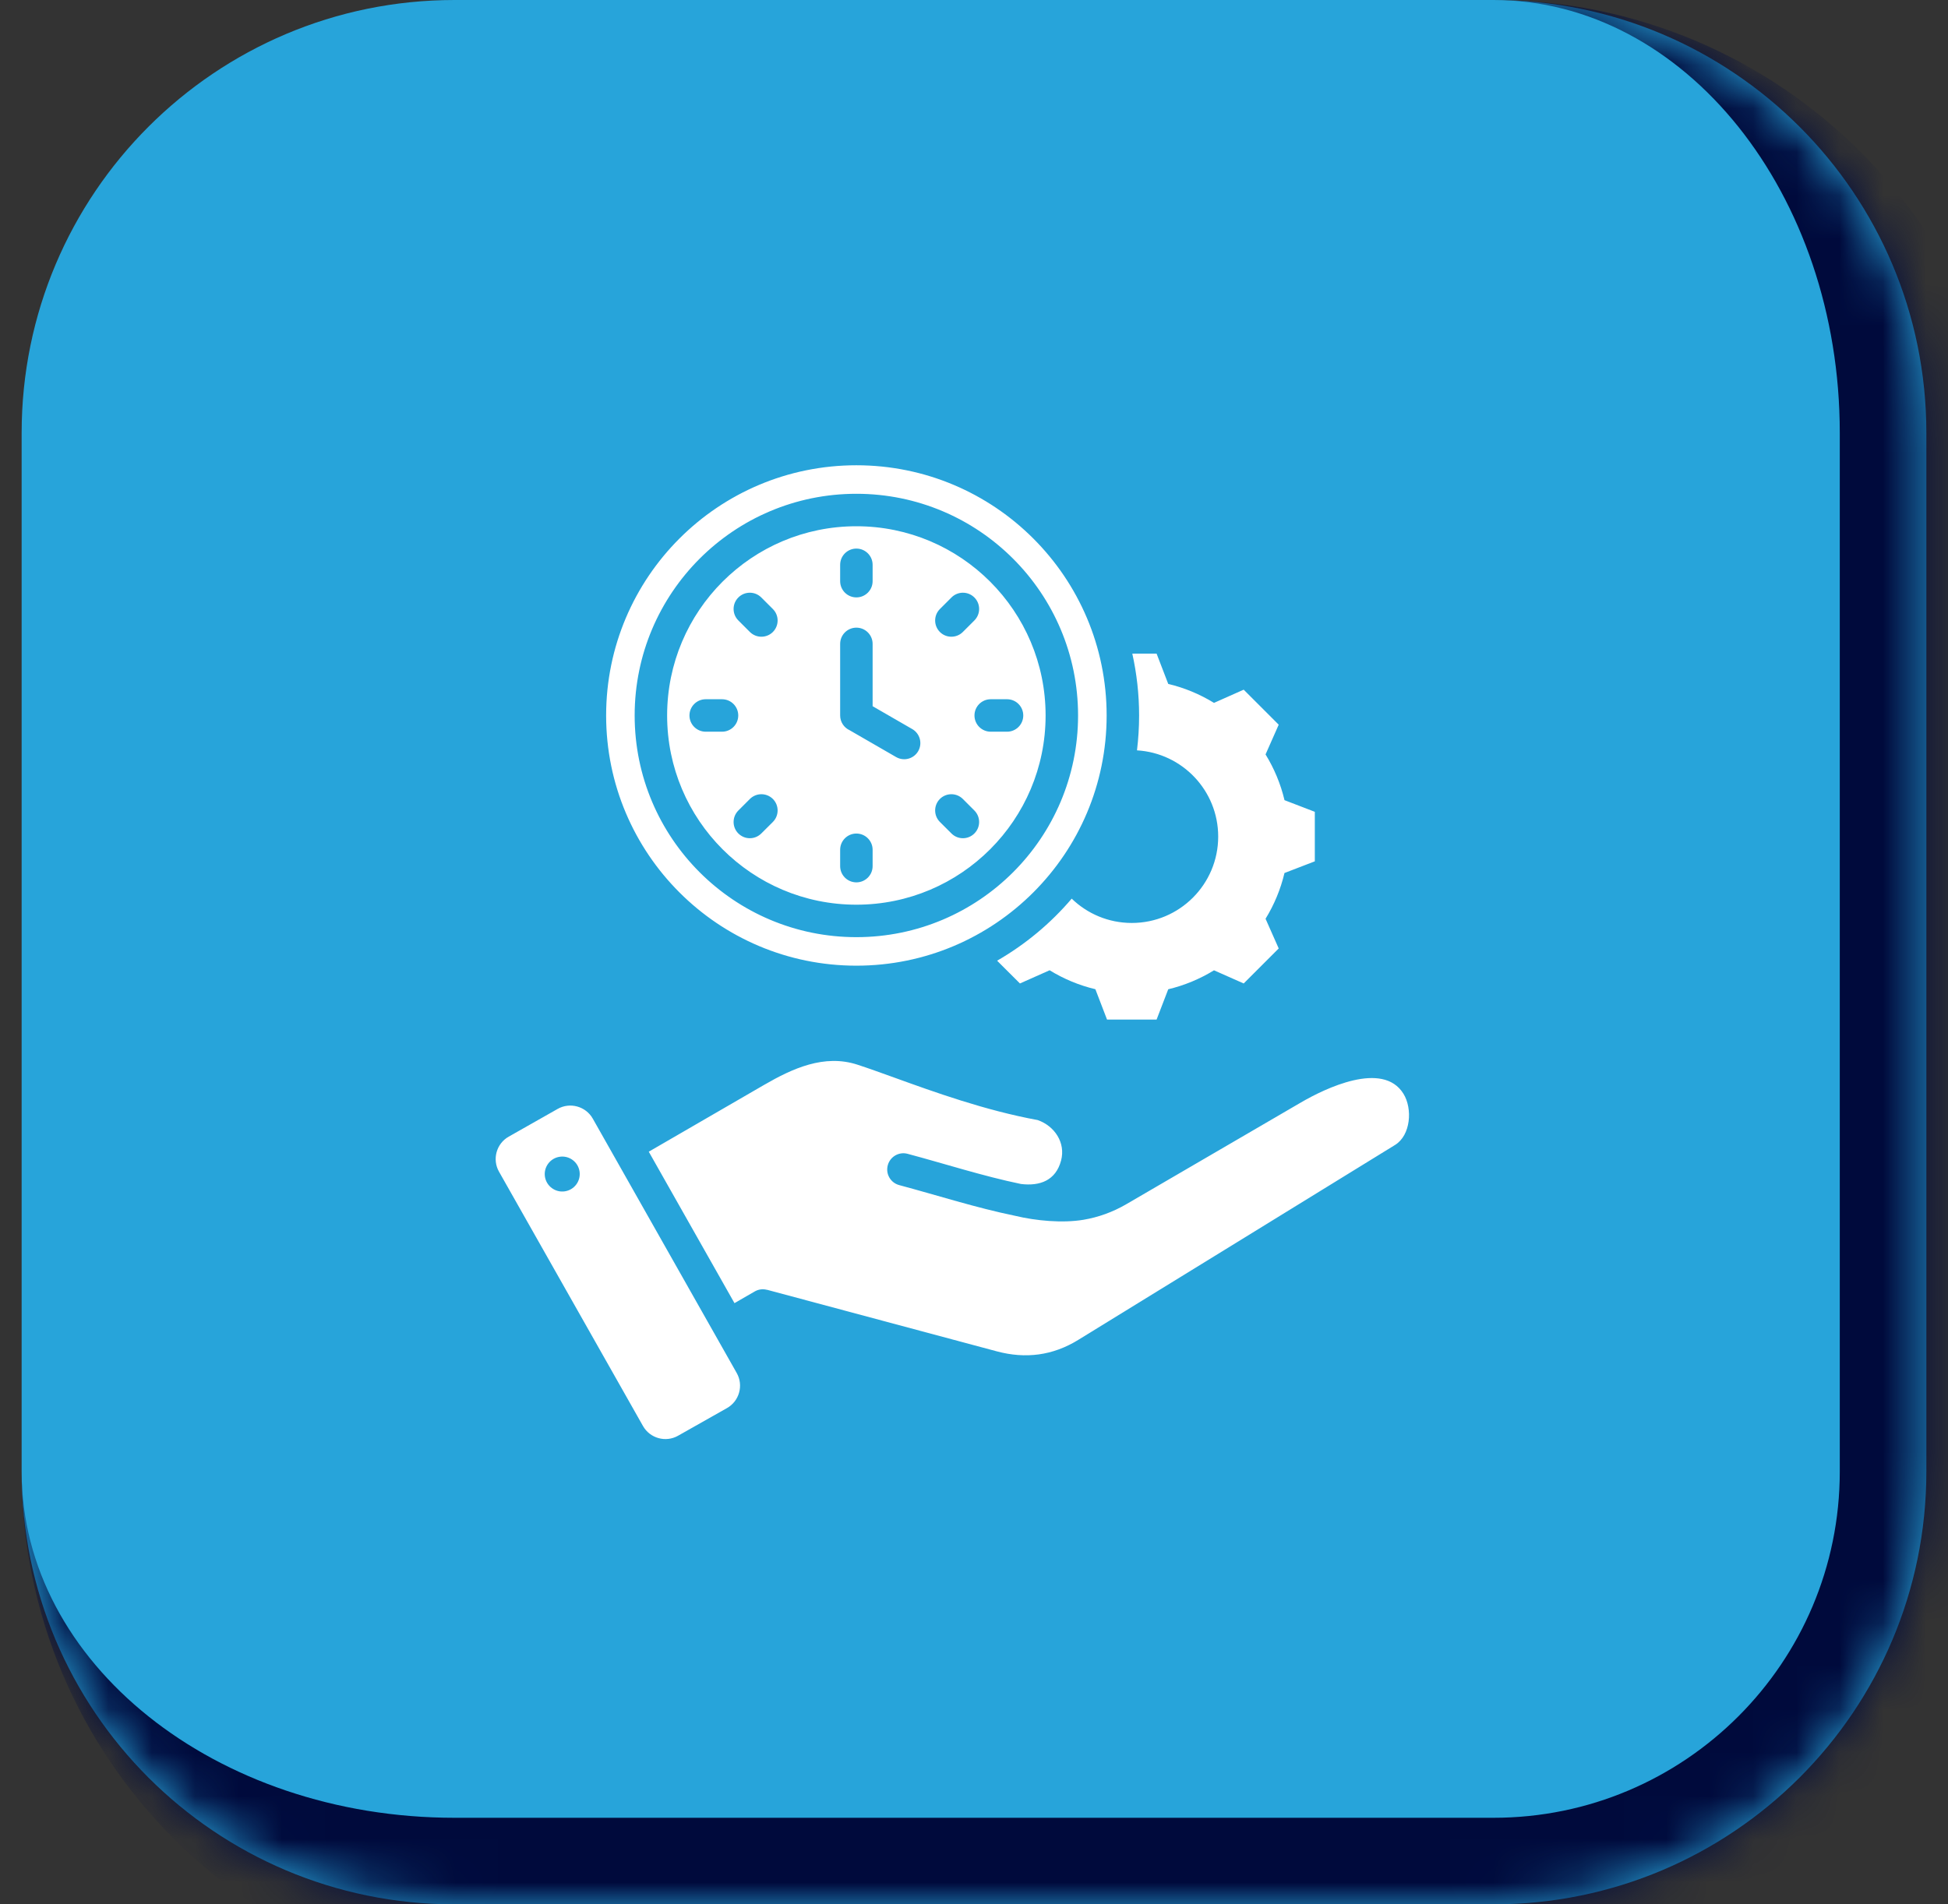
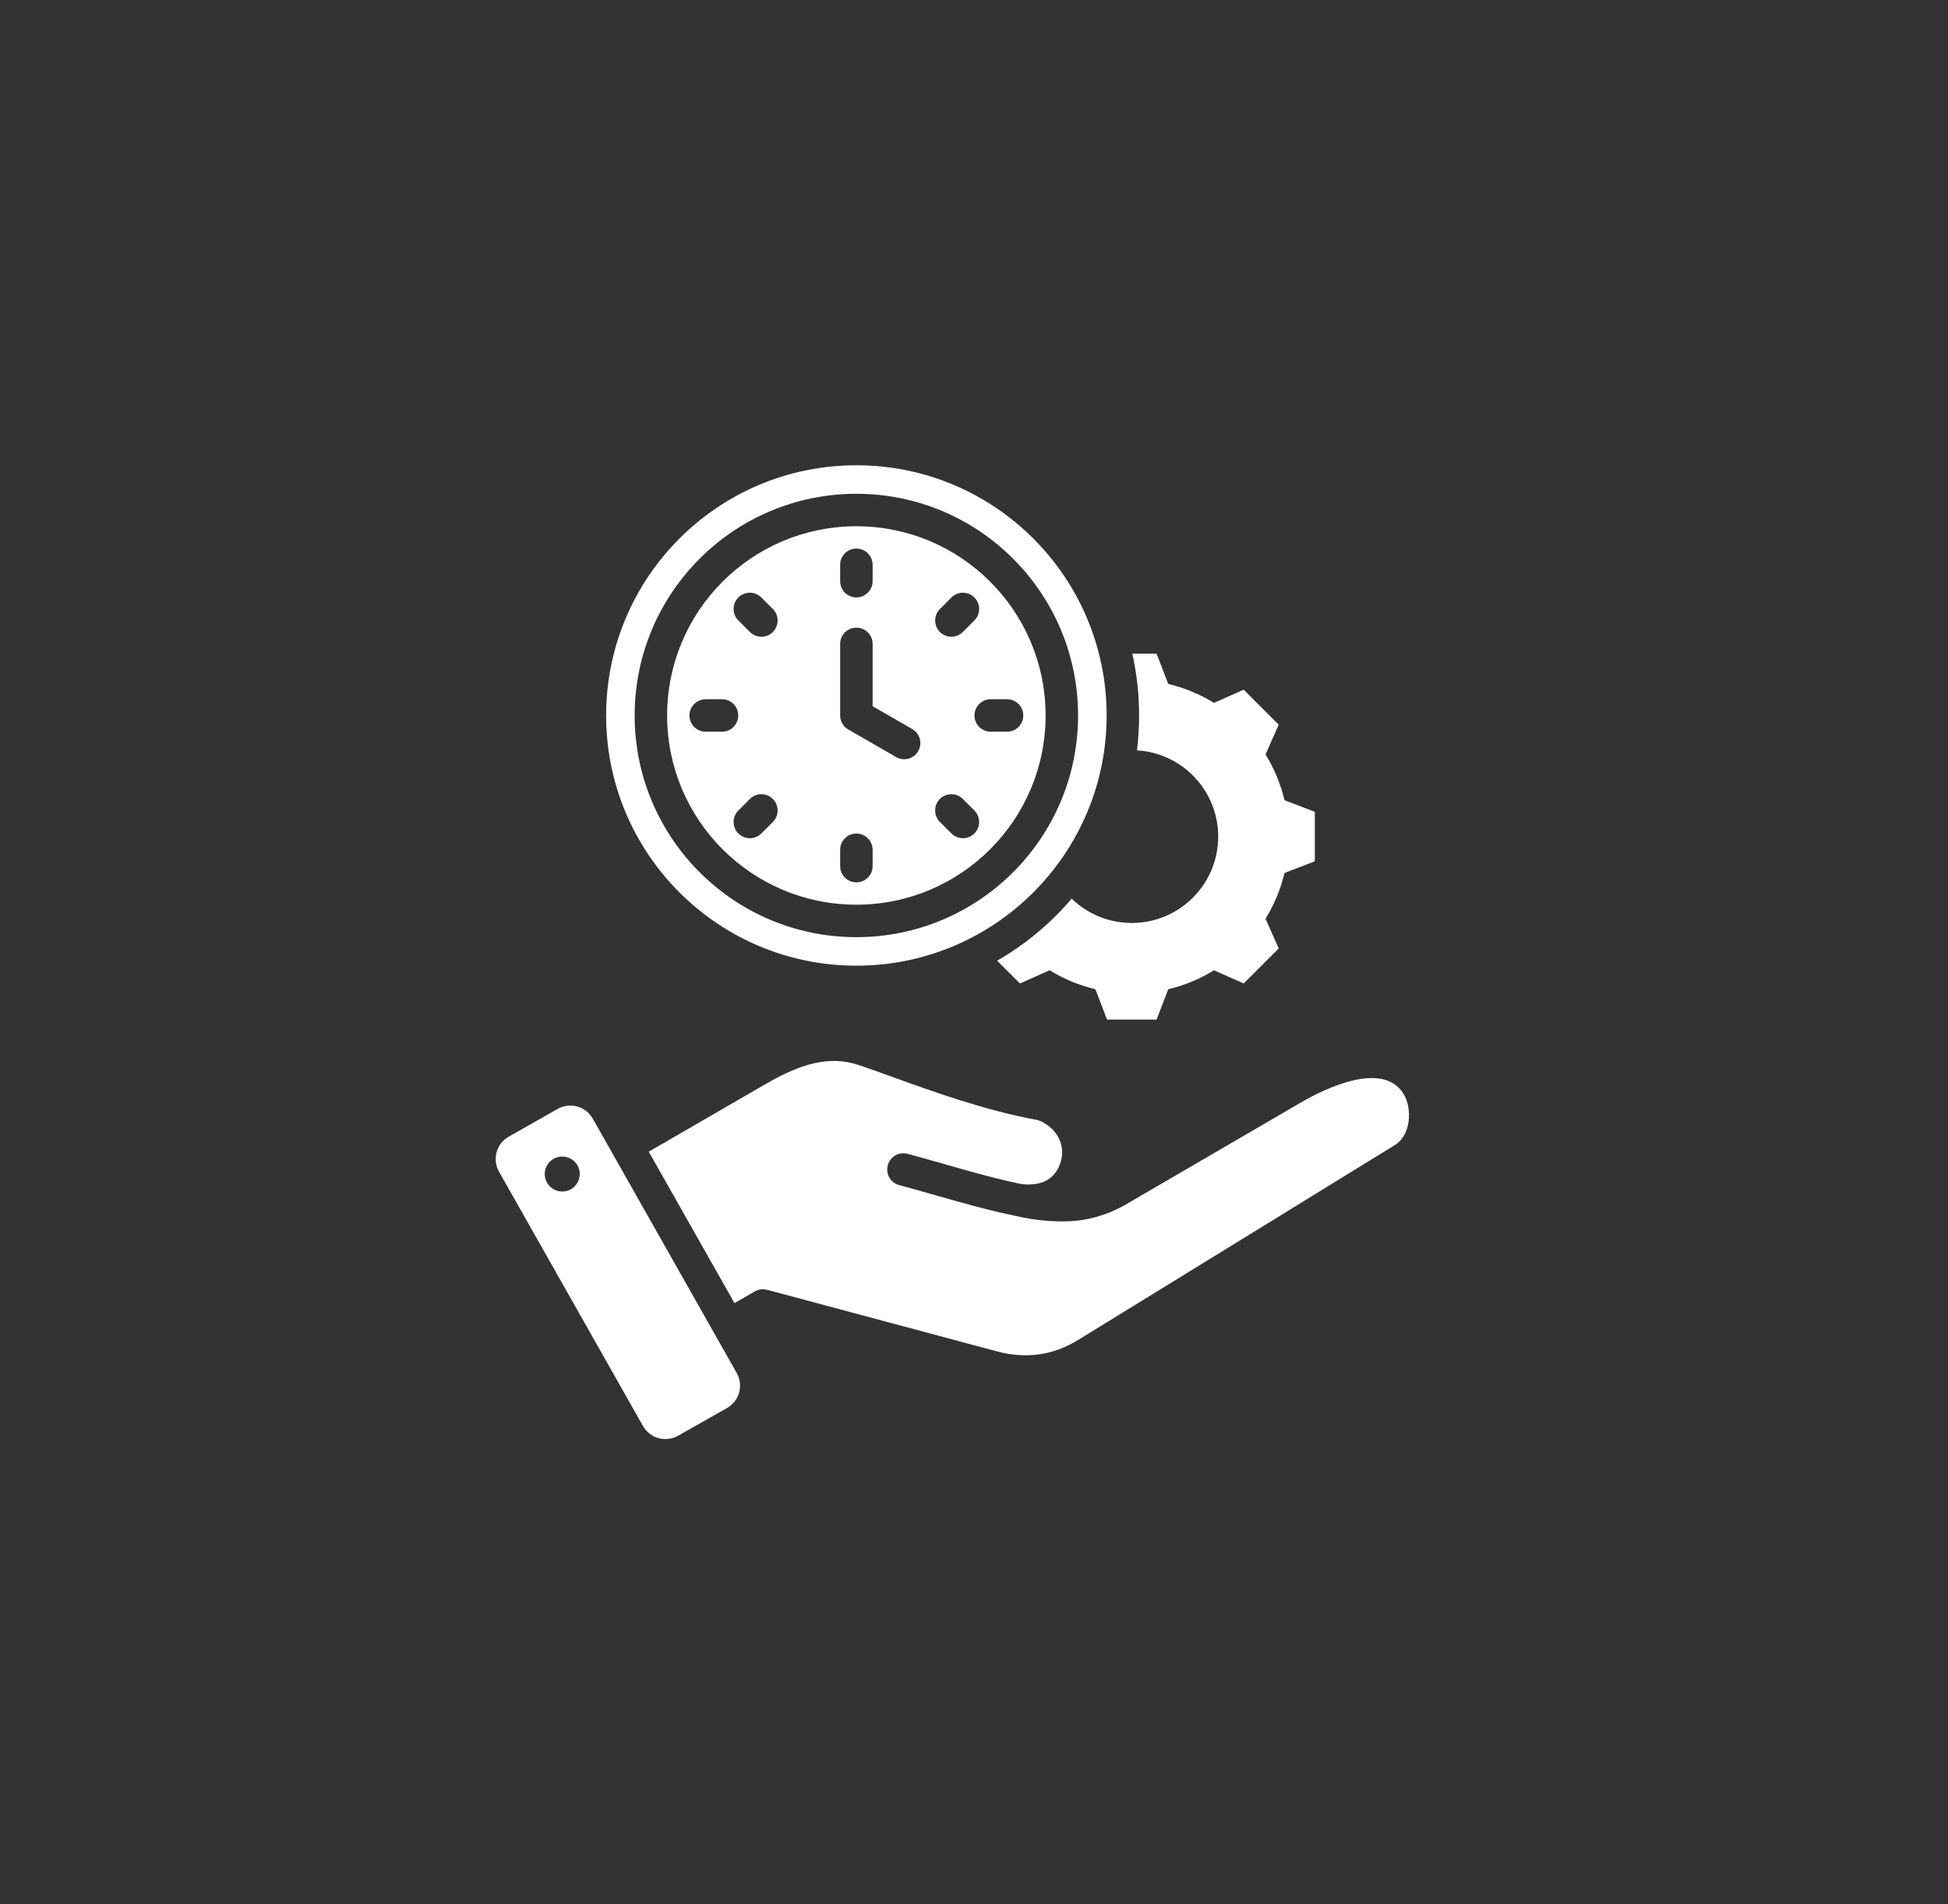
<svg xmlns="http://www.w3.org/2000/svg" width="45" height="44" viewBox="0 0 45 44" fill="none">
  <rect x="0" y="0" width="45" height="44" fill="#333333" stroke="none" />
  <mask id="path-1-inside-1_5937_1948" fill="white">
-     <path d="M0.5 10C0.5 4.477 4.977 0 10.5 0H34.5C40.023 0 44.5 4.477 44.5 10V34C44.5 39.523 40.023 44 34.5 44H10.5C4.977 44 0.5 39.523 0.5 34V10Z" />
-   </mask>
-   <path d="M0.5 10C0.5 4.477 4.977 0 10.5 0H34.5C40.023 0 44.5 4.477 44.5 10V34C44.5 39.523 40.023 44 34.5 44H10.5C4.977 44 0.5 39.523 0.5 34V10Z" fill="#27A4DA" />
+     </mask>
  <path d="M0.5 0H44.5H0.5ZM46.5 34C46.5 40.627 41.127 46 34.5 46H12.5C5.873 46 0.5 40.627 0.5 34C0.5 38.418 4.977 42 10.5 42H34.5C38.918 42 42.5 38.418 42.5 34H46.5ZM0.5 44V0V44ZM34.5 0C41.127 0 46.5 5.373 46.5 12V34C46.5 40.627 41.127 46 34.5 46V42C38.918 42 42.5 38.418 42.5 34V10C42.5 4.477 38.918 0 34.5 0Z" fill="#000A3C" mask="url(#path-1-inside-1_5937_1948)" />
  <path fill-rule="evenodd" clip-rule="evenodd" d="M26.987 15.802C27.36 15.891 27.717 16.039 28.044 16.24L28.73 15.935L29.539 16.744L29.235 17.431C29.436 17.758 29.584 18.114 29.673 18.488L30.373 18.757V19.901L29.672 20.171C29.584 20.544 29.436 20.901 29.235 21.228L29.539 21.914L28.73 22.723L28.044 22.419C27.717 22.62 27.36 22.768 26.987 22.857L26.718 23.557H25.573L25.304 22.856C24.93 22.767 24.574 22.619 24.247 22.418L23.561 22.723L23.034 22.197C23.688 21.82 24.271 21.334 24.757 20.763C25.116 21.111 25.606 21.325 26.145 21.325C27.248 21.325 28.141 20.431 28.141 19.329C28.141 18.267 27.311 17.399 26.265 17.337C26.297 17.073 26.314 16.804 26.314 16.531C26.314 16.04 26.259 15.562 26.157 15.102H26.718L26.987 15.802ZM23.449 28.091C22.543 27.905 21.665 27.621 20.773 27.382C20.573 27.329 20.454 27.124 20.508 26.924C20.561 26.724 20.767 26.605 20.966 26.659C21.838 26.892 22.702 27.173 23.585 27.356C24.026 27.41 24.389 27.273 24.511 26.816C24.622 26.403 24.361 26.015 23.971 25.879C22.759 25.657 21.583 25.232 20.659 24.898C20.337 24.782 20.047 24.677 19.806 24.599C19.041 24.35 18.309 24.686 17.654 25.065L14.987 26.61L16.967 30.109L17.435 29.839C17.524 29.787 17.626 29.777 17.718 29.802L17.718 29.8L23.027 31.223C23.692 31.401 24.32 31.321 24.907 30.959C27.348 29.459 29.787 27.956 32.227 26.454C32.589 26.23 32.635 25.617 32.42 25.27C31.942 24.5 30.605 25.151 30.057 25.47L26.024 27.82C25.703 28.007 25.372 28.125 25.029 28.183C24.546 28.264 23.93 28.207 23.449 28.091ZM17.019 31.724L13.693 25.845C13.532 25.561 13.167 25.46 12.883 25.621L11.752 26.262C11.467 26.422 11.366 26.787 11.527 27.071L14.854 32.949C15.015 33.233 15.379 33.334 15.663 33.173L16.795 32.533C17.079 32.372 17.18 32.008 17.019 31.724ZM13.046 27.526C12.826 27.558 12.621 27.405 12.588 27.185C12.556 26.964 12.709 26.759 12.93 26.727C13.15 26.694 13.356 26.847 13.388 27.068C13.42 27.289 13.267 27.494 13.046 27.526ZM19.783 12.159C17.368 12.159 15.411 14.117 15.411 16.531C15.411 18.945 17.368 20.903 19.783 20.903C22.197 20.903 24.154 18.945 24.154 16.531C24.154 14.117 22.197 12.159 19.783 12.159ZM21.712 14.072L21.979 13.805C22.125 13.658 22.363 13.658 22.509 13.805C22.655 13.951 22.655 14.189 22.509 14.335L22.242 14.602C22.096 14.748 21.858 14.748 21.712 14.602C21.566 14.455 21.566 14.218 21.712 14.072ZM19.408 13.05C19.408 12.843 19.576 12.675 19.783 12.675C19.99 12.675 20.158 12.843 20.158 13.05V13.428C20.158 13.635 19.99 13.803 19.783 13.803C19.576 13.803 19.408 13.635 19.408 13.428V13.05ZM16.679 16.906H16.302C16.095 16.906 15.927 16.738 15.927 16.531C15.927 16.324 16.095 16.156 16.302 16.156H16.679C16.887 16.156 17.054 16.324 17.054 16.531C17.054 16.738 16.887 16.906 16.679 16.906ZM17.854 18.991L17.587 19.257C17.44 19.404 17.203 19.404 17.056 19.257C16.91 19.111 16.91 18.874 17.056 18.727L17.323 18.46C17.47 18.314 17.707 18.314 17.854 18.46C18 18.607 18 18.844 17.854 18.991ZM17.854 14.602C17.707 14.748 17.47 14.748 17.323 14.602L17.056 14.335C16.91 14.189 16.91 13.951 17.056 13.805C17.203 13.658 17.44 13.658 17.587 13.805L17.854 14.072C18 14.218 18 14.455 17.854 14.602ZM20.158 20.012C20.158 20.219 19.99 20.387 19.783 20.387C19.576 20.387 19.408 20.219 19.408 20.012V19.634C19.408 19.427 19.576 19.259 19.783 19.259C19.99 19.259 20.158 19.427 20.158 19.634V20.012ZM21.211 17.355C21.108 17.534 20.88 17.595 20.701 17.492L19.627 16.872C19.498 16.813 19.408 16.683 19.408 16.531V14.877C19.408 14.67 19.576 14.502 19.783 14.502C19.99 14.502 20.158 14.67 20.158 14.877V16.317L21.073 16.845C21.252 16.948 21.314 17.176 21.211 17.355ZM22.509 19.257C22.363 19.404 22.125 19.404 21.979 19.257L21.712 18.991C21.566 18.844 21.566 18.607 21.712 18.46C21.858 18.314 22.096 18.314 22.242 18.46L22.509 18.727C22.655 18.874 22.655 19.111 22.509 19.257ZM23.263 16.906H22.886C22.679 16.906 22.511 16.738 22.511 16.531C22.511 16.324 22.679 16.156 22.886 16.156H23.263C23.471 16.156 23.638 16.324 23.638 16.531C23.638 16.738 23.471 16.906 23.263 16.906ZM19.783 10.75C16.59 10.75 14.002 13.338 14.002 16.531C14.002 19.724 16.59 22.312 19.783 22.312C22.976 22.312 25.564 19.724 25.564 16.531C25.564 13.338 22.976 10.75 19.783 10.75ZM19.783 21.653C16.954 21.653 14.661 19.359 14.661 16.531C14.661 13.703 16.954 11.409 19.783 11.409C22.611 11.409 24.904 13.703 24.904 16.531C24.904 19.359 22.611 21.653 19.783 21.653Z" fill="white" />
</svg>